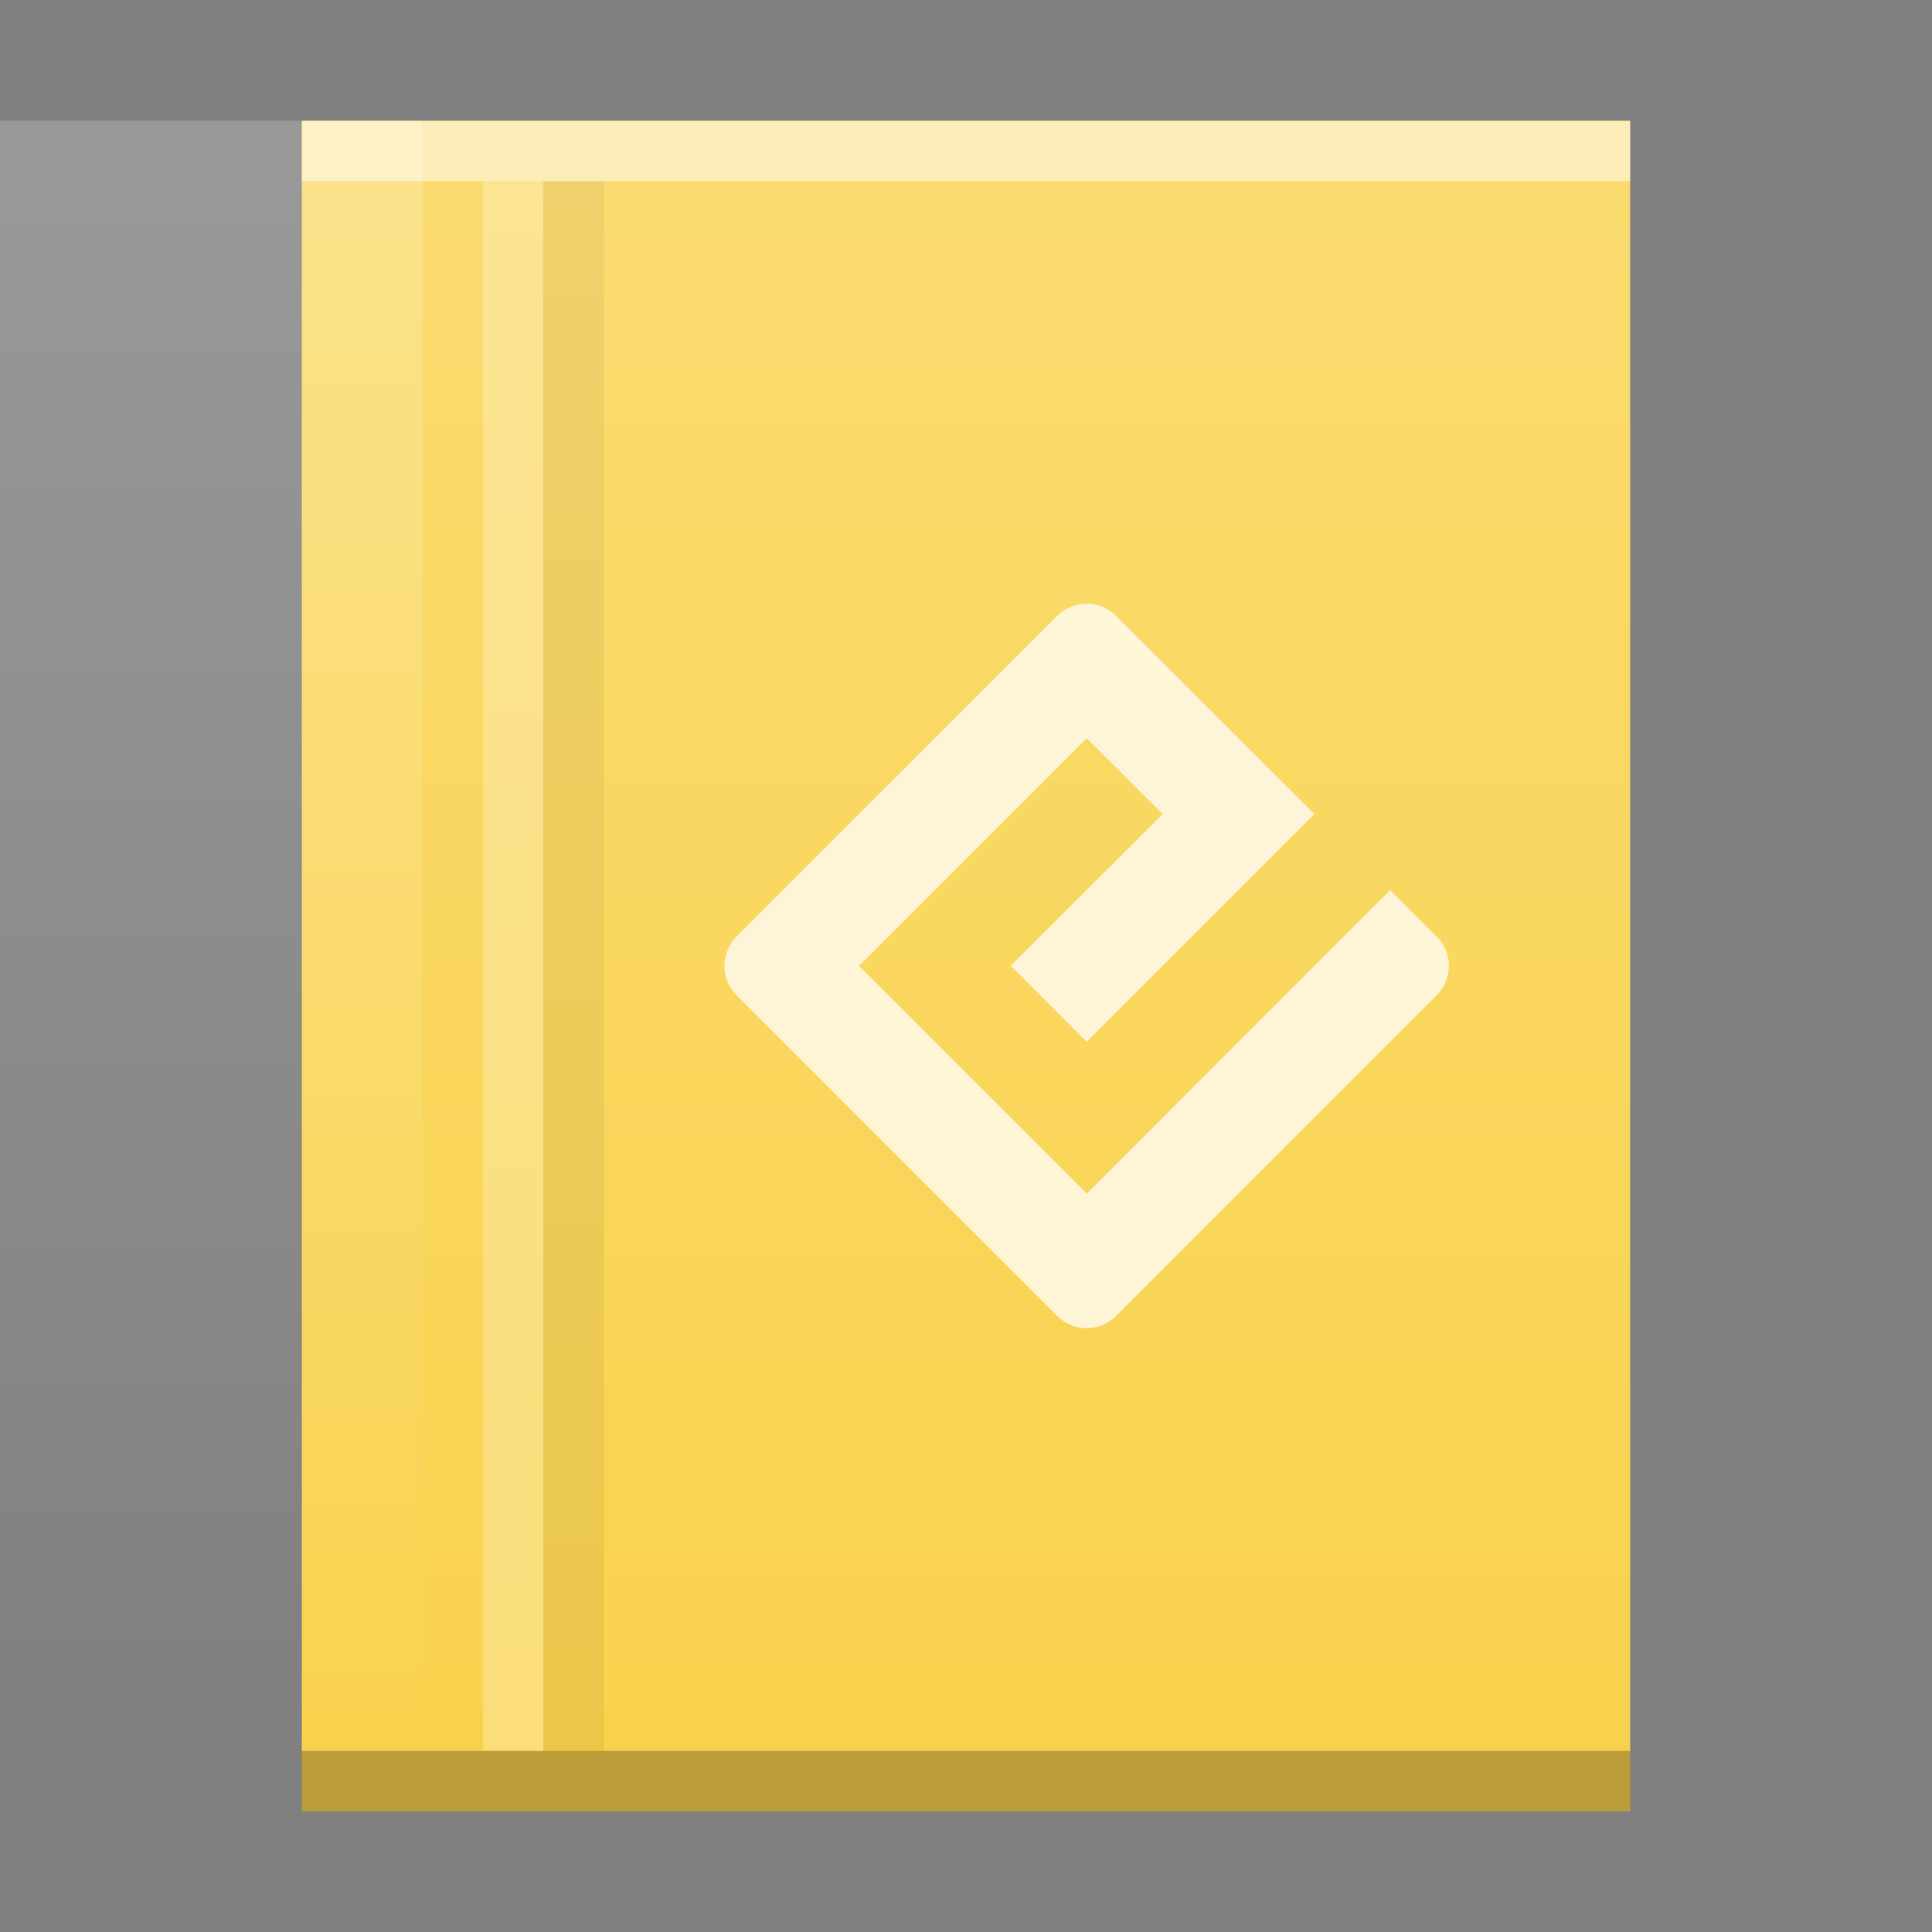
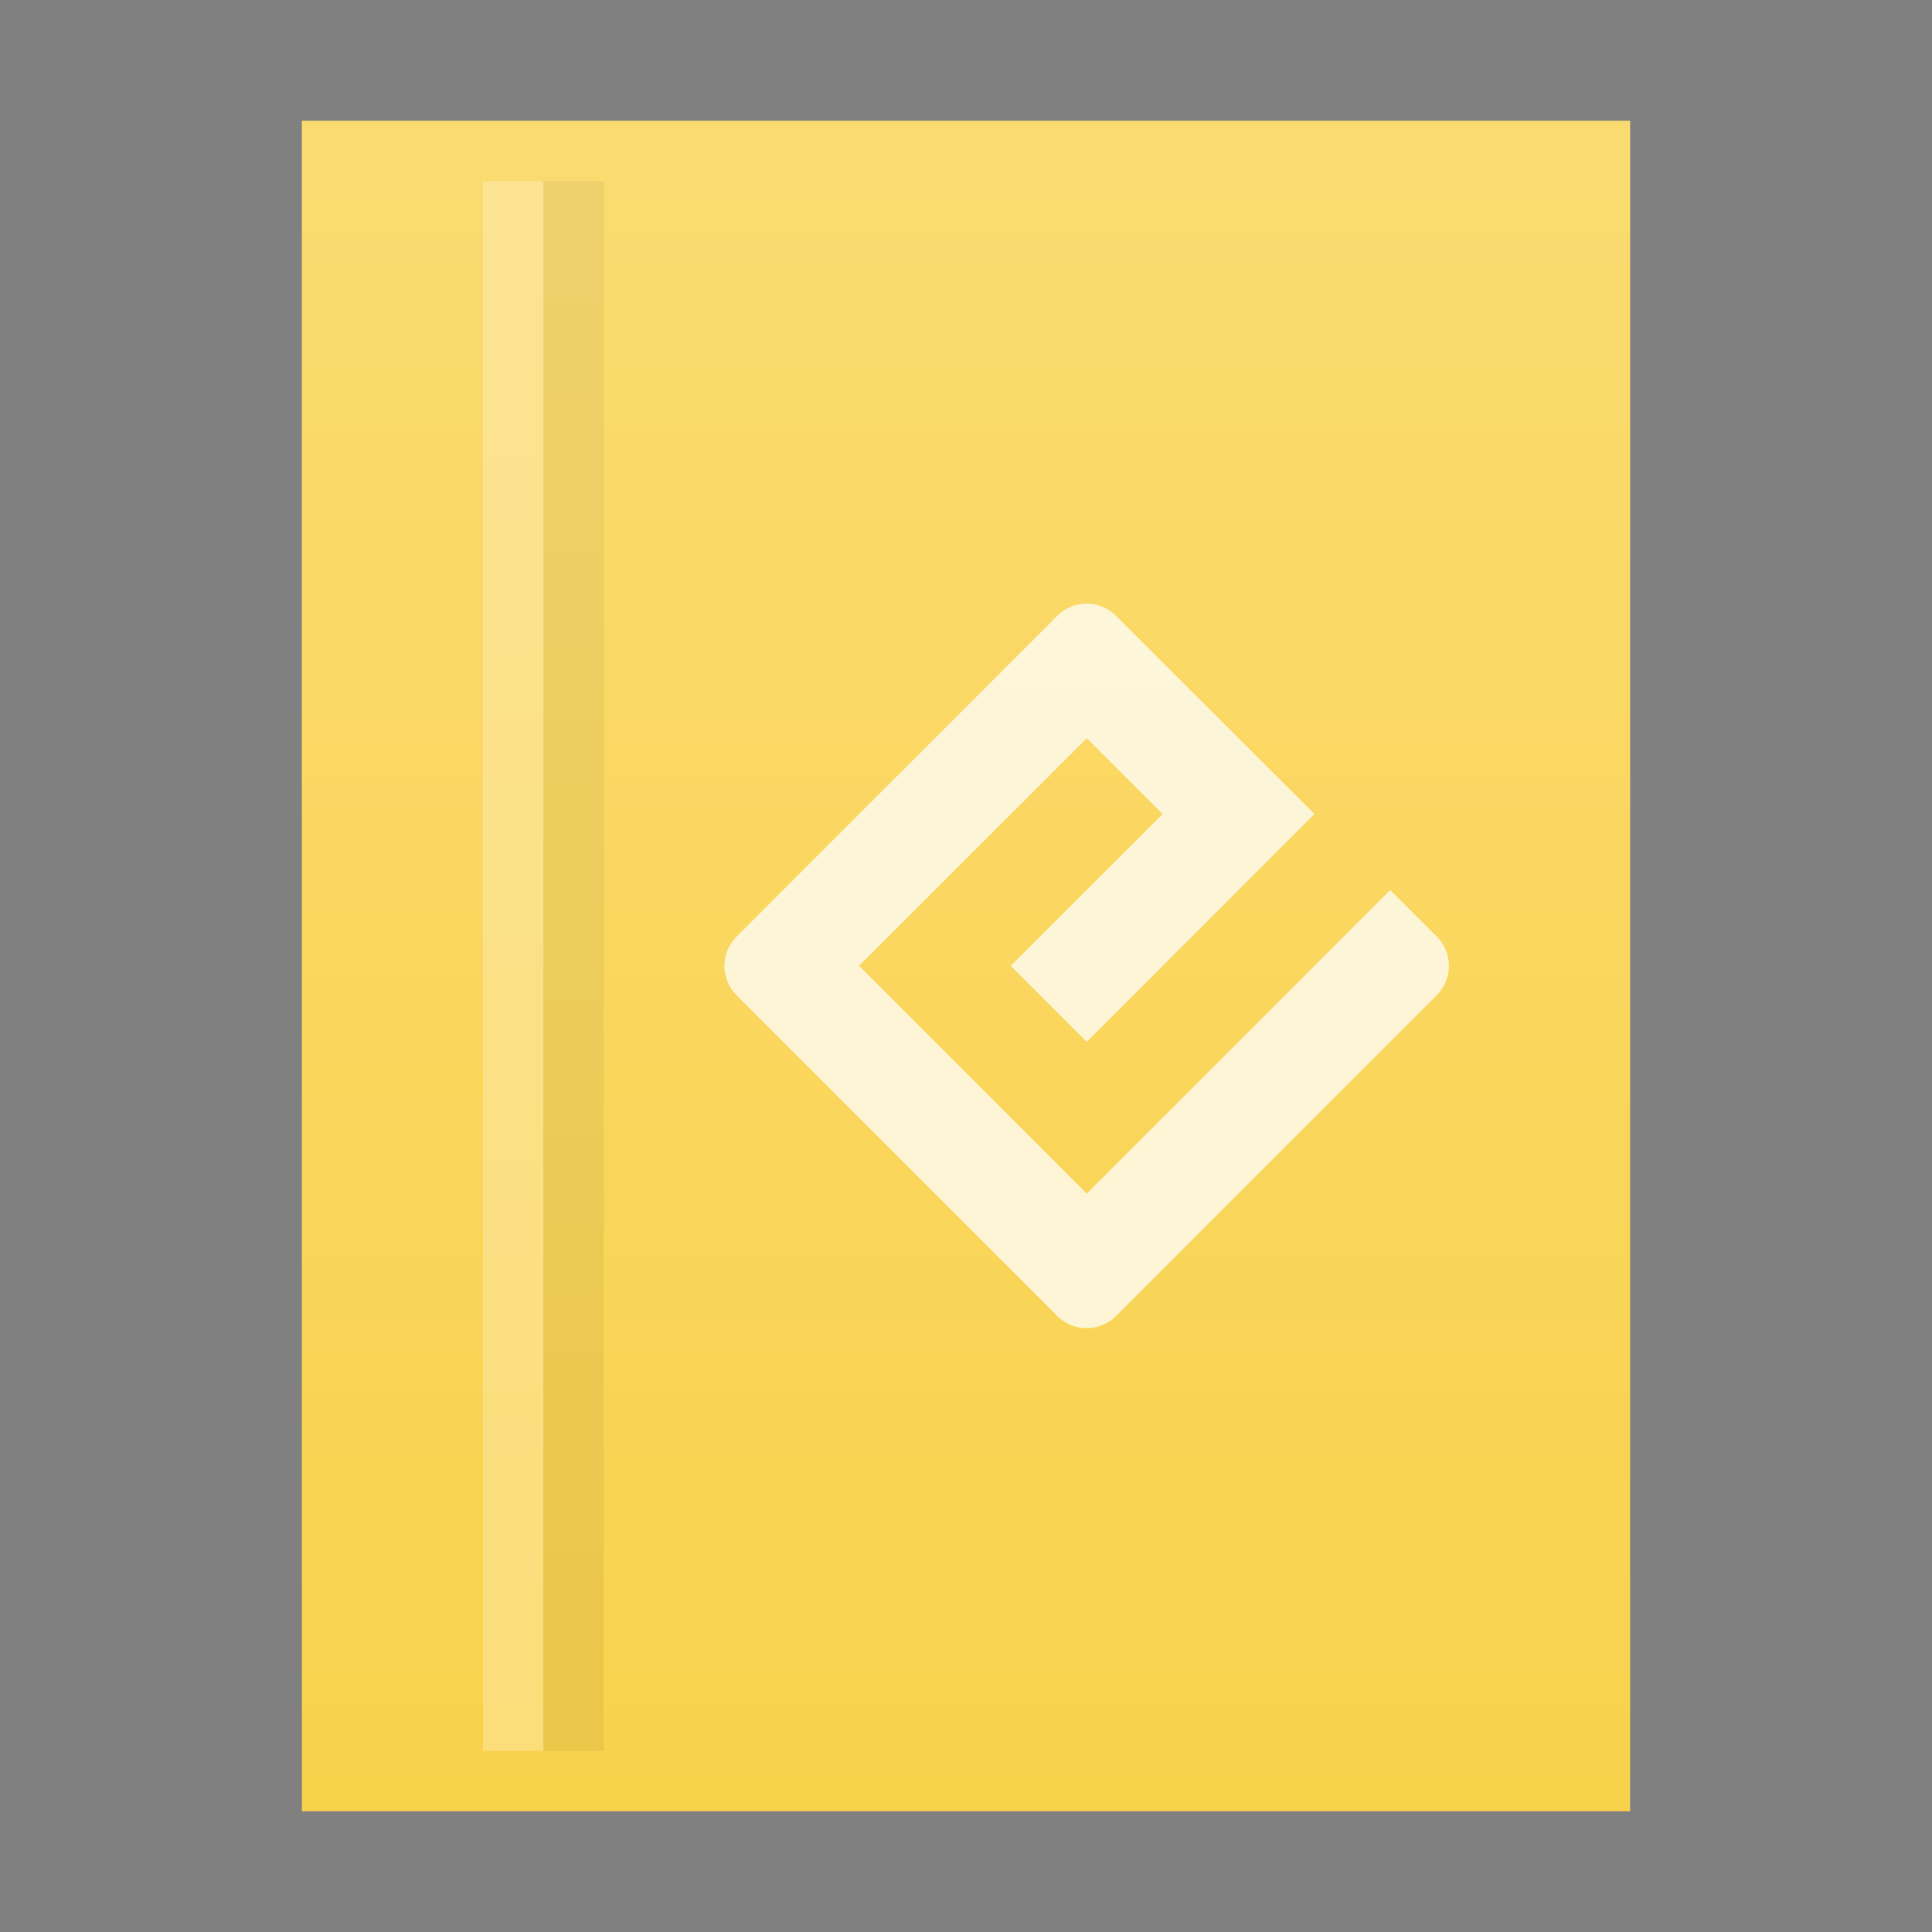
<svg xmlns="http://www.w3.org/2000/svg" xmlns:xlink="http://www.w3.org/1999/xlink" width="32" height="32">
  <rect width="100%" height="100%" fill="#808080" stroke="none" />
  <defs>
    <linearGradient id="a" y1="392.36" y2="336.36" gradientUnits="userSpaceOnUse" x2="0" gradientTransform="translate(268.33 166.62)">
      <stop stop-color="#ffffff" stop-opacity="0" />
      <stop offset="1" stop-color="#ffffff" stop-opacity=".2" />
    </linearGradient>
    <linearGradient xlink:href="#a" id="b" y1="392.36" y2="365.2" gradientUnits="userSpaceOnUse" x2="0" gradientTransform="translate(345.57 152.44)" />
    <linearGradient xlink:href="#a" id="c" y1="392.36" y2="336.36" gradientUnits="userSpaceOnUse" x2="0" gradientTransform="matrix(.5 0 0 .483 377.57 355.9)" />
  </defs>
  <g transform="translate(-384.57-515.8)">
    <g color-rendering="auto" color-interpolation-filters="linearRGB" shape-rendering="auto" image-rendering="auto" text-rendering="auto" color-interpolation="sRGB" color="#000000">
      <path fill="#f9d24c" d="m389.57 517.8v28h22v-28h-14z" />
-       <rect opacity=".25" x="389.57" y="544.8" width="22" height="1" />
-       <rect opacity=".5" x="389.57" y="517.8" width="22" fill="#ffffff" height="1" />
    </g>
    <rect width="1" x="392.57" y="518.8" fill="#ffffff" height="26" fill-opacity=".252" />
    <g color-rendering="auto" color-interpolation-filters="linearRGB" shape-rendering="auto" image-rendering="auto" text-rendering="auto" color-interpolation="sRGB" color="#000000">
      <rect x="393.57" y="518.8" fill-opacity=".059" width="1" height="26" />
-       <path fill="url(#b)" d="m369.57 517.8v28h22v-28h-17z" />
    </g>
    <path opacity=".75" fill="#ffffff" d="m402.57 535.57l-3.772-3.773 3.772-3.769 1.258 1.255-2.517 2.514 1.258 1.259 3.772-3.773-3.287-3.284c-.267-.267-.704-.267-.971 0l-5.312 5.313c-.27.267-.27.704 0 .974l5.312 5.313c.267.267.704.267.971 0l5.312-5.313c.27-.27.27-.707 0-.974l-.77-.77zm0 0" />
    <path color-interpolation-filters="linearRGB" color="#000000" image-rendering="auto" color-rendering="auto" d="m389.57 517.8v28h22v-28h-7z" color-interpolation="sRGB" text-rendering="auto" fill="url(#c)" shape-rendering="auto" />
  </g>
</svg>